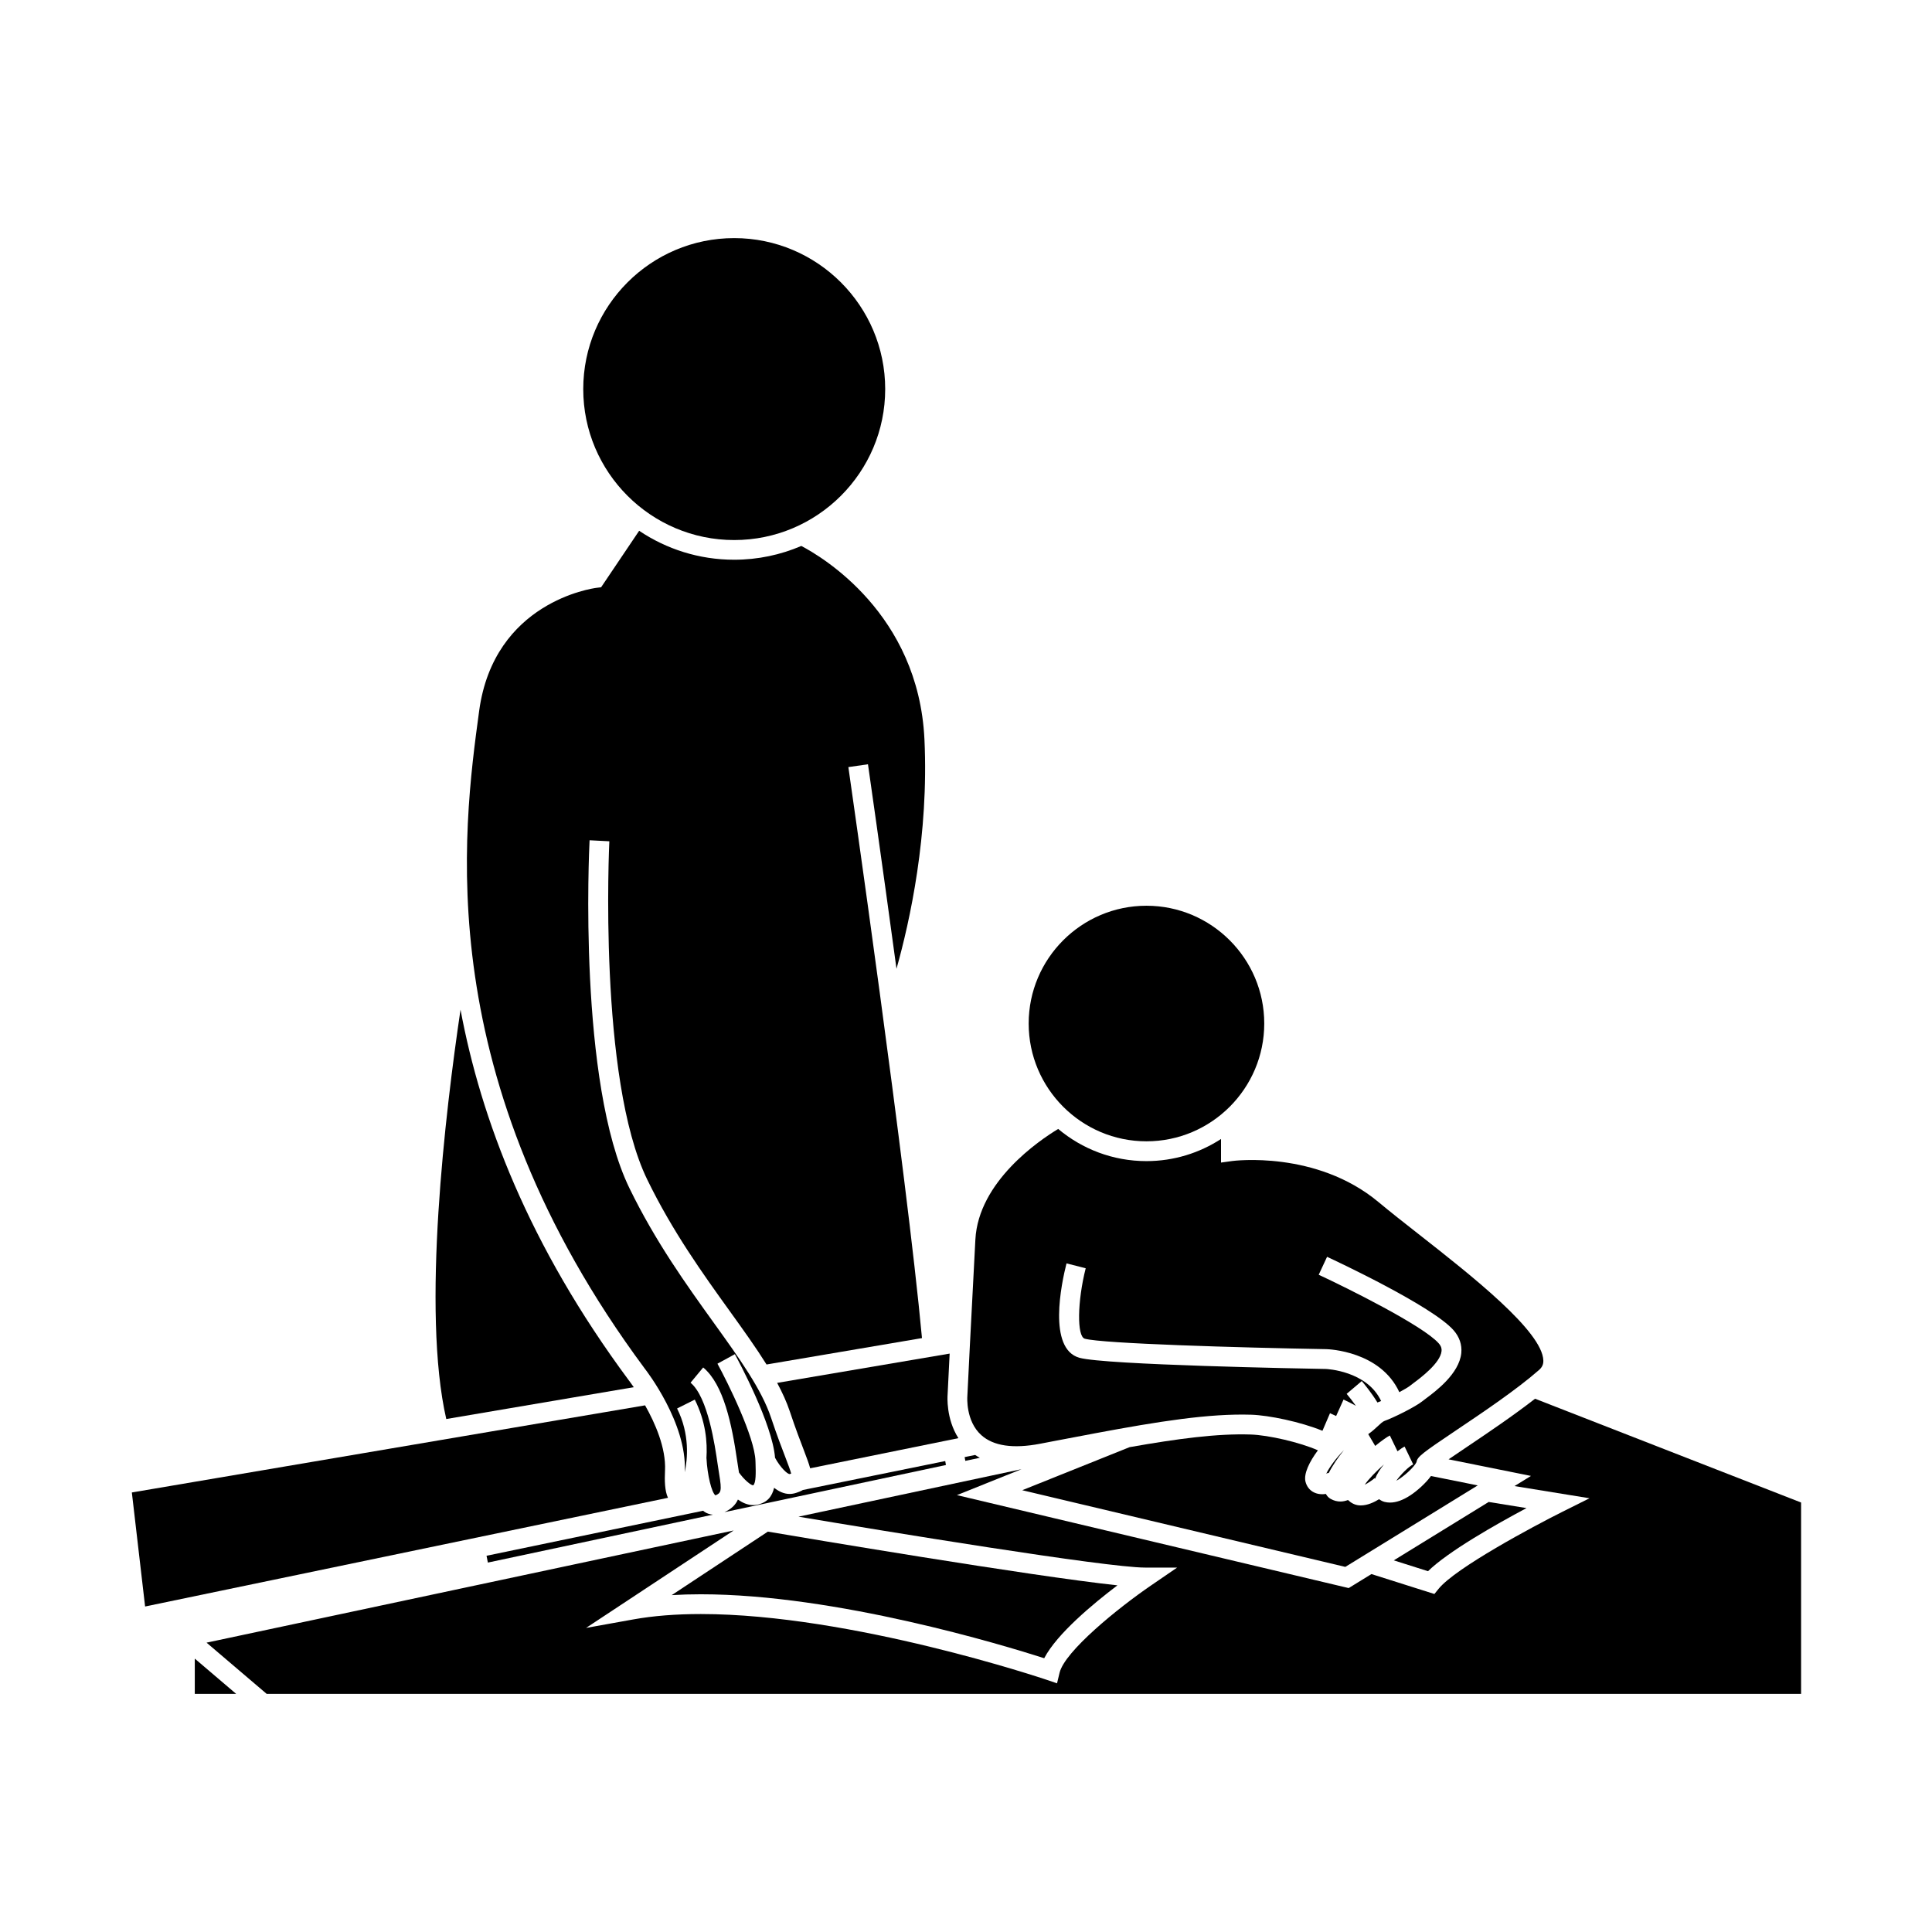
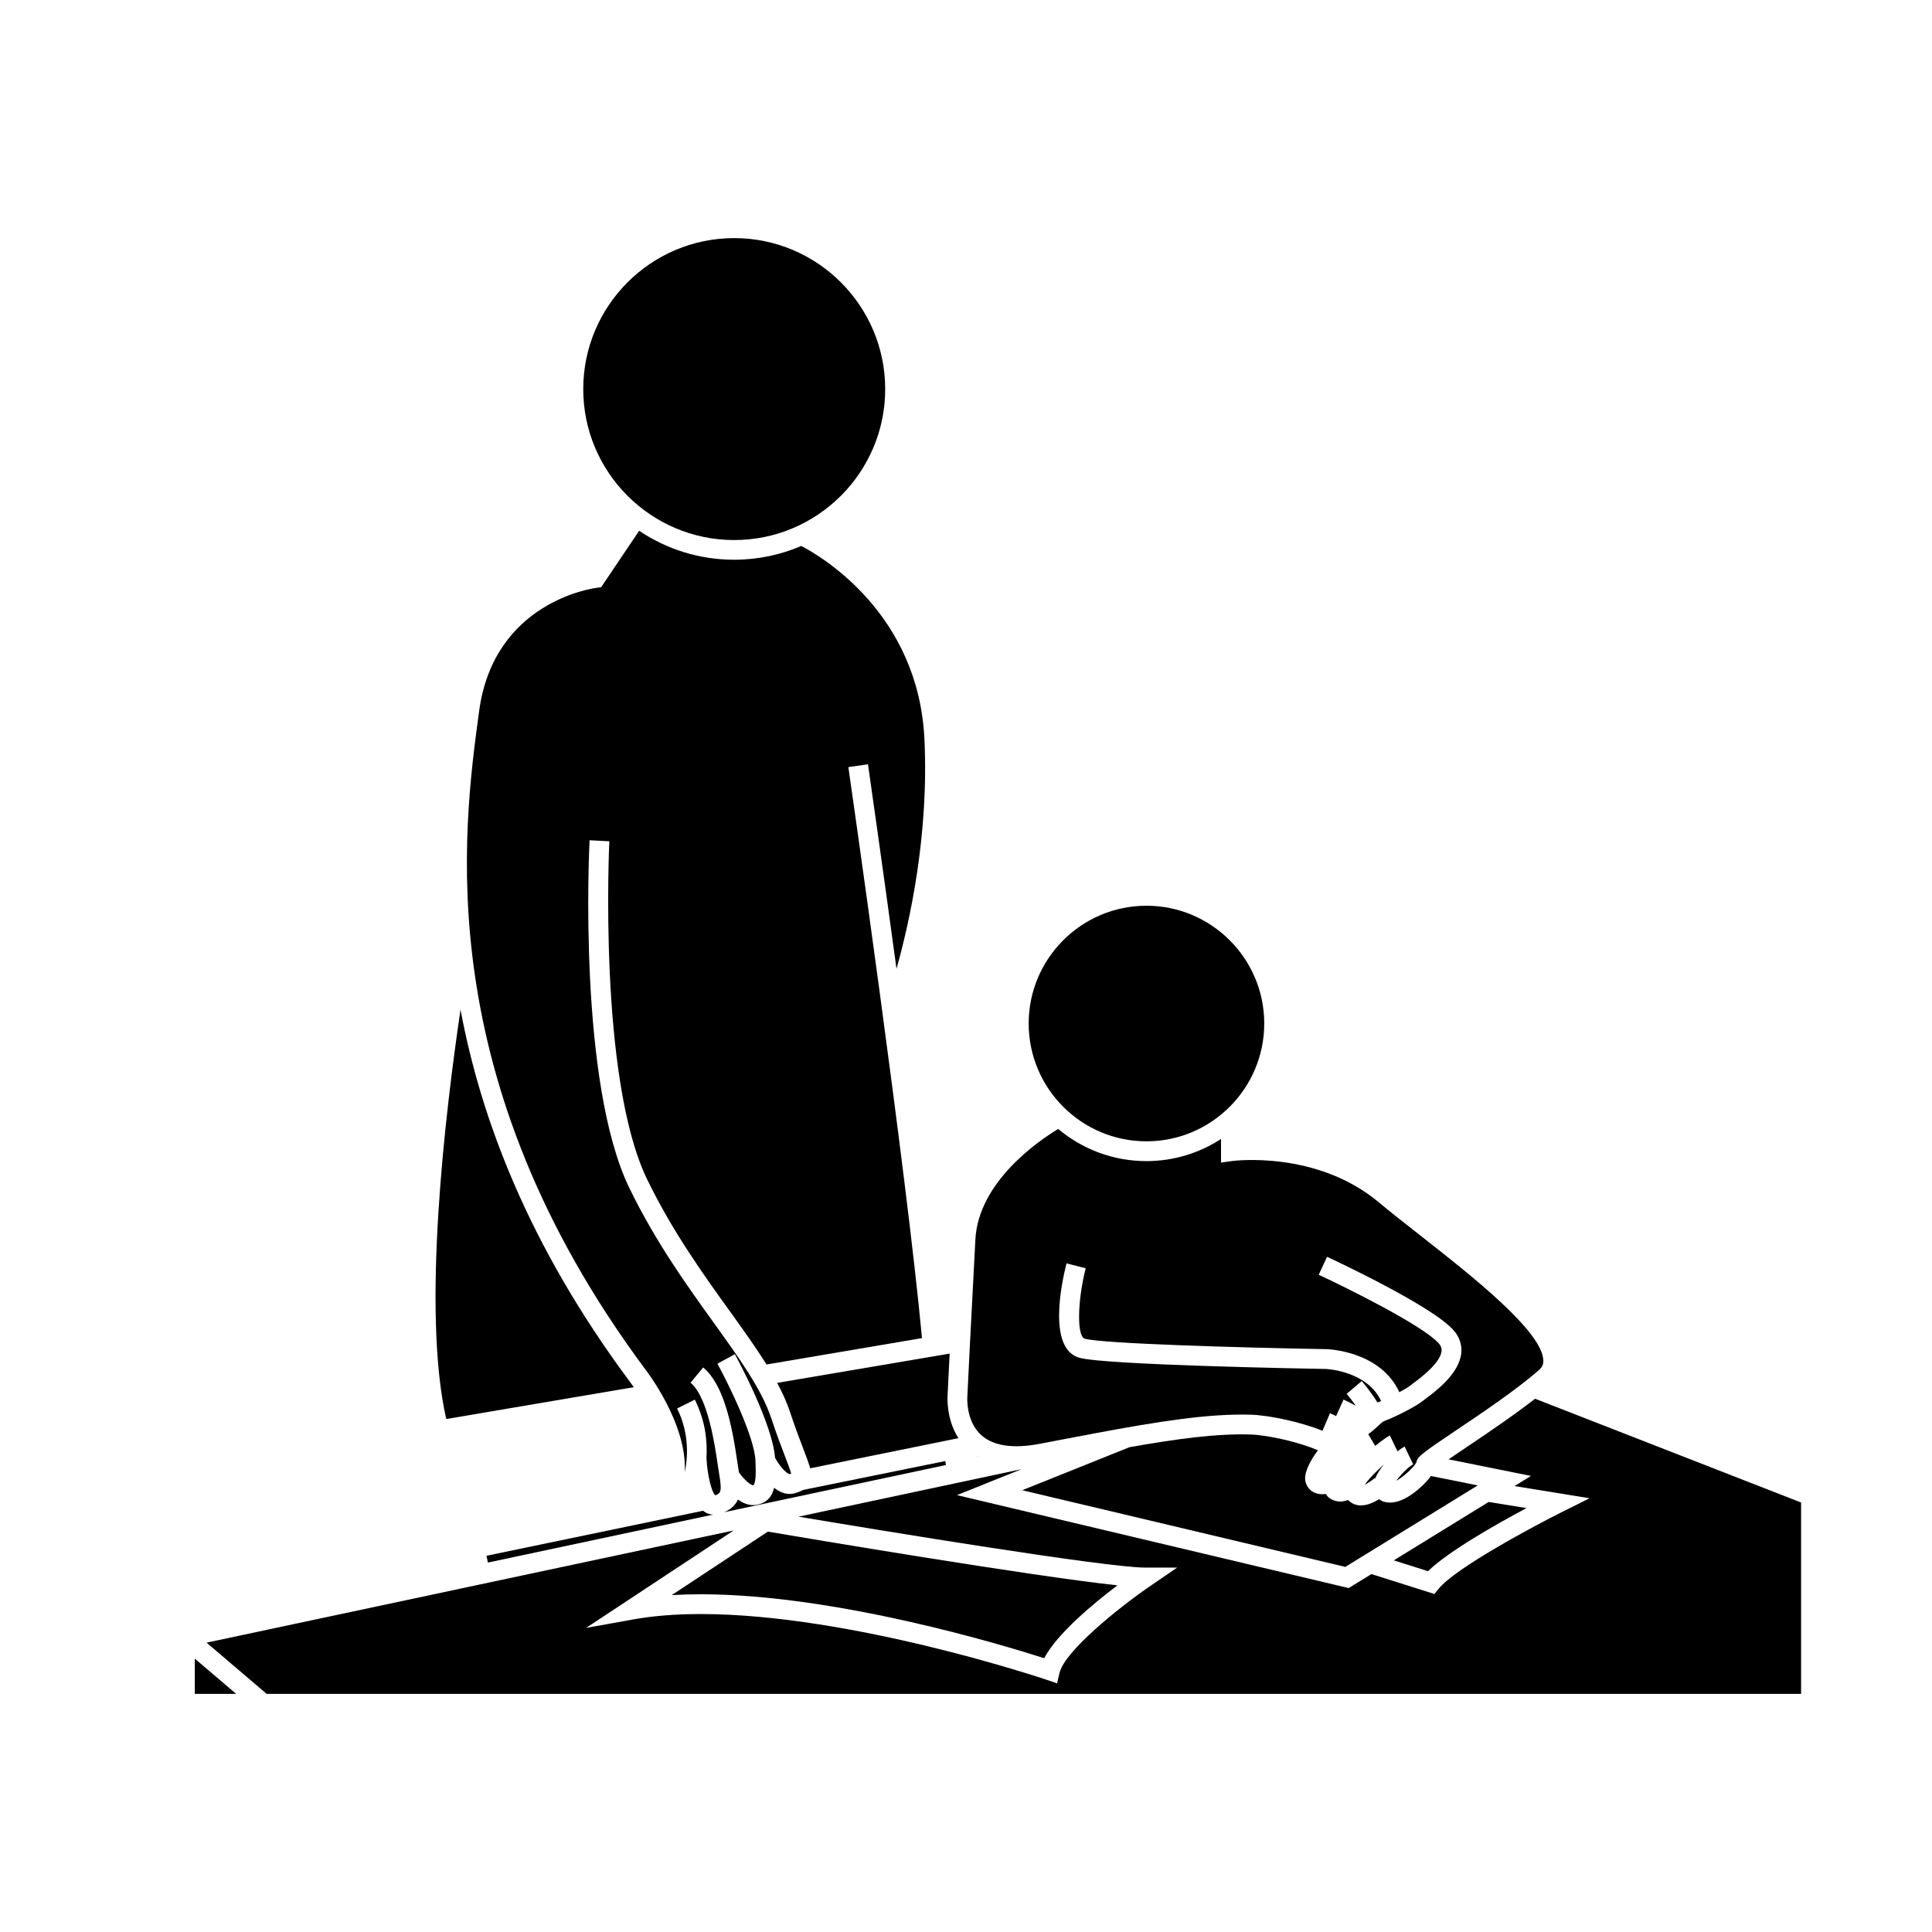
<svg xmlns="http://www.w3.org/2000/svg" fill="#000000" width="800px" height="800px" version="1.1" viewBox="144 144 512 512">
  <g>
    <path d="m355 539.62c-0.602 0.199-1.191 0.293-1.754 0.293-1.531 0-2.902-0.699-4.098-1.633-0.531 2.219-1.746 3.953-4.559 4.492-0.332 0.062-0.66 0.094-0.988 0.094-1.477 0-2.844-0.625-4.047-1.469-0.594 1.355-1.723 2.516-3.578 3.344l58.703-12.5-0.184-1.047-37.719 7.668c-0.645 0.375-1.309 0.602-1.777 0.758z" />
    <path d="m517.77 540.27c-1.957 1.285-3.769 1.926-5.398 1.926-0.492 0-0.973-0.059-1.426-0.172-0.566-0.141-1.039-0.41-1.469-0.719-1.355 0.828-3.086 1.645-4.844 1.645-0.156 0-0.32-0.012-0.477-0.02-1.156-0.105-2.121-0.637-2.922-1.41-0.629 0.227-1.289 0.398-2 0.398-0.84 0-1.723-0.199-2.602-0.699-0.551-0.309-0.973-0.766-1.258-1.316-0.305 0.043-0.609 0.082-0.93 0.082-0.738 0-1.496-0.125-2.203-0.469-1.164-0.555-1.977-1.602-2.289-2.922-0.477-2.09 1.082-5.269 3.305-8.246-4.754-2.109-13.098-4.035-17.812-4.188-8.836-0.289-19.266 1.09-32.098 3.352l-28.445 11.41 85.617 20.32 35.098-21.594-12.391-2.492c-1.41 1.93-3.703 3.965-5.457 5.113z" />
-     <path d="m403.67 530.33c-0.438-0.227-0.844-0.484-1.25-0.75l-2.781 0.566 0.18 0.996z" />
+     <path d="m403.67 530.33c-0.438-0.227-0.844-0.484-1.25-0.75z" />
    <path d="m548.54 543.66-10.023-1.625-25.152 15.477 9.07 2.871c5.34-5.234 17.984-12.395 26.105-16.723z" />
    <path d="m329.74 566.5c35.855 0 80.34 13.527 90.984 16.945 3.387-6.488 13.004-14.465 19.406-19.312-23.223-2.496-83.594-12.699-92.637-14.238l-25.484 16.832c2.477-0.152 5.059-0.227 7.731-0.227z" />
    <path d="m508.28 535.73 0.125 0.148c0.523-1.285 1.359-2.594 2.367-3.809-1.977 1.758-4.094 3.891-5.086 5.394 0.742-0.383 1.785-1.035 2.594-1.734z" />
    <path d="m353.32 518.07c1.523 4.57 2.797 7.894 3.738 10.332 0.777 2.035 1.316 3.488 1.645 4.711l39.285-7.988c-3.312-5.176-2.891-11.133-2.867-11.441 0 0 0.215-4.371 0.547-10.969l-45.715 7.762c1.375 2.57 2.539 5.09 3.367 7.594z" />
    <path d="m338.57 287.12c22.062 0 40.016-17.949 40.016-40.004 0-22.062-17.953-40.016-40.016-40.016-22.059 0-40.004 17.953-40.004 40.016 0 22.055 17.945 40.004 40.004 40.004z" />
    <path d="m325.48 533.92c0 0.09-0.004 0.172-0.012 0.258 0.746-3.527 1.371-10.109-2.035-16.914l4.695-2.348c2.883 5.75 3.371 11.246 3.082 15.586h0.02c0.211 4.344 1.363 9.094 2.371 9.781 1.465-0.602 1.746-1.102 0.992-5.609l-0.414-2.672c-0.703-4.856-2.562-17.734-7.176-21.57l3.352-4.039c5.43 4.519 7.606 15.105 9.02 24.855l0.395 2.555c0.02 0.133 0.047 0.289 0.066 0.426 1.355 1.93 3.207 3.434 3.762 3.394 0.781-0.551 0.699-3.539 0.637-5.512l-0.027-0.902c-0.168-6.328-7.324-20.781-10.074-25.816l4.613-2.516c1.043 1.914 9.957 18.516 10.648 27.441 1.328 2.504 3.363 4.492 3.938 4.312 0.137-0.047 0.25-0.082 0.34-0.117-0.234-0.902-0.859-2.535-1.516-4.258-0.961-2.492-2.262-5.883-3.82-10.555-2.516-7.543-8.387-15.703-15.188-25.16-7.227-10.051-15.418-21.438-22.328-35.633-13.641-27.996-10.707-89.621-10.574-92.227l5.238 0.27c-0.031 0.625-2.996 62.875 10.051 89.668 6.719 13.797 14.77 24.992 21.875 34.867 3.606 5.008 6.941 9.66 9.73 14.121l41.195-6.996c-4.023-43.656-19.348-150.22-19.508-151.32l5.195-0.75c0.074 0.516 3.516 24.445 7.559 54.195 3.562-12.668 8.598-35.543 7.406-60.805-1.578-33.344-27.277-48.449-32.633-51.246-5.469 2.348-11.484 3.652-17.797 3.652-9.309 0-17.973-2.832-25.176-7.672l-10.082 14.969-1.191 0.148c-1.105 0.137-27.18 3.754-31.121 32.57-4.336 31.883-13.246 97.344 43.84 174.29 0.438 0.555 11.223 14.461 10.652 27.273z" />
    <path d="m330.36 544.36-57.422 11.934 0.352 1.805 59.621-12.695c-0.82-0.078-1.621-0.324-2.324-0.824-0.078-0.059-0.145-0.152-0.227-0.219z" />
    <path d="m419.63 526.61 3.969-0.762c3.57-0.684 6.922-1.316 10.188-1.93l0.273-0.059v0.004c17.102-3.195 30.348-5.301 41.562-4.949 4.629 0.152 13.02 1.875 18.844 4.258l2-4.66c0.52 0.219 1.07 0.484 1.625 0.746l1.961-4.359c1.051 0.473 2.172 1.043 3.269 1.652-0.82-1.148-1.711-2.305-2.441-3.164l4-3.391c0.547 0.641 2.641 3.168 4.16 5.688 0.043-0.016 0.062-0.043 0.105-0.059 0.246-0.09 0.547-0.211 0.867-0.34-3.754-8.031-14.527-8.492-14.641-8.492-5.957-0.105-58.52-1.066-65.312-2.965-8.461-2.371-4.762-19.75-3.422-25.016l5.086 1.289c-2.231 8.832-2.352 18.078-0.246 18.672 4.648 1.301 40.824 2.371 64.004 2.769 0.641 0.016 14.328 0.5 19.359 11.402 1.324-0.707 2.465-1.387 2.961-1.801 0.199-0.168 0.508-0.398 0.902-0.691 1.73-1.289 7.008-5.223 7.324-8.398 0.051-0.508 0.012-1.195-0.77-2.074-4.176-4.703-24.359-14.703-31.785-18.156l2.215-4.754c2.832 1.316 27.84 13.059 33.492 19.422 1.578 1.77 2.297 3.871 2.078 6.086-0.551 5.473-6.766 10.102-9.414 12.074l-0.676 0.516c-1.973 1.652-8.008 4.594-10.254 5.391-0.488 0.172-1.098 0.75-1.809 1.418-0.668 0.621-1.484 1.371-2.508 2.09l1.848 3.121c1.691-1.379 3.18-2.43 3.879-2.766l2.027 4.188c0.707-0.547 1.375-1.008 1.883-1.254l2.277 4.723c-1.223 0.586-3.297 2.691-4.488 4.352 2.031-1.113 4.793-3.688 5.359-4.945 0.211-1.426 1.41-2.324 10.711-8.574 6.672-4.481 15.816-10.621 21.777-15.859 0.809-0.715 1.16-1.477 1.133-2.488-0.219-7.746-19.039-22.508-32.785-33.293-3.988-3.129-7.758-6.082-10.926-8.727-16.5-13.75-38.5-10.898-38.727-10.863l-2.981 0.414v-6.25c-5.699 3.695-12.48 5.863-19.766 5.863-8.895 0-17.051-3.211-23.387-8.527-5.055 3.055-21.129 13.945-21.945 29.309-1.074 19.891-2.129 41.547-2.129 41.555-0.012 0.156-0.473 6.535 3.699 10.281 3.199 2.879 8.453 3.652 15.57 2.285z" />
-     <path d="m500.15 528.3c-1.957 1.969-3.879 4.559-4.68 6.231 0.211-0.066 0.41-0.141 0.562-0.219l0.062 0.121c0.98-1.977 2.477-4.152 4.055-6.133z" />
-     <path d="m320.24 533.68c0.27-5.969-2.617-12.527-5.289-17.25l-136.01 23.09 3.512 30.219 138.57-28.805c-0.855-1.82-0.918-4.492-0.789-7.254z" />
    <path d="m195.62 592.89h10.961l-10.961-9.34z" />
    <path d="m311.95 511.62c-0.746-1.074-1.242-1.73-1.266-1.758-26.68-35.965-39.25-69.438-44.641-98.285-4.023 27.102-10.34 79.863-3.777 108.48z" />
    <path d="m447.82 446.46c17.215 0 31.219-14.008 31.219-31.219 0-17.207-14.008-31.211-31.219-31.211-17.207 0-31.211 14-31.211 31.211 0 17.211 14 31.219 31.211 31.219z" />
    <path d="m533.01 527.27c-1.738 1.172-3.562 2.394-5.121 3.469l21.832 4.398-4.367 2.688 19.883 3.227-7.273 3.633c-7.566 3.785-28.199 14.809-32.707 20.352l-1.129 1.387-16.68-5.281-6.031 3.711-103.82-24.633 17.125-6.875-59.117 12.586c22.066 3.699 81.473 13.492 91.871 13.492h8.477l-6.996 4.793c-8.617 5.894-22.793 17.383-24.16 23.086l-0.672 2.797-2.731-0.93c-0.516-0.172-51.715-17.434-91.656-17.434-6.621 0-12.637 0.477-17.879 1.422l-12.547 2.258 39.109-25.824-139.68 29.727 15.926 13.57h406.64v-50.707l-70.5-27.504c-5.703 4.441-12.492 9.027-17.797 12.594z" />
  </g>
</svg>